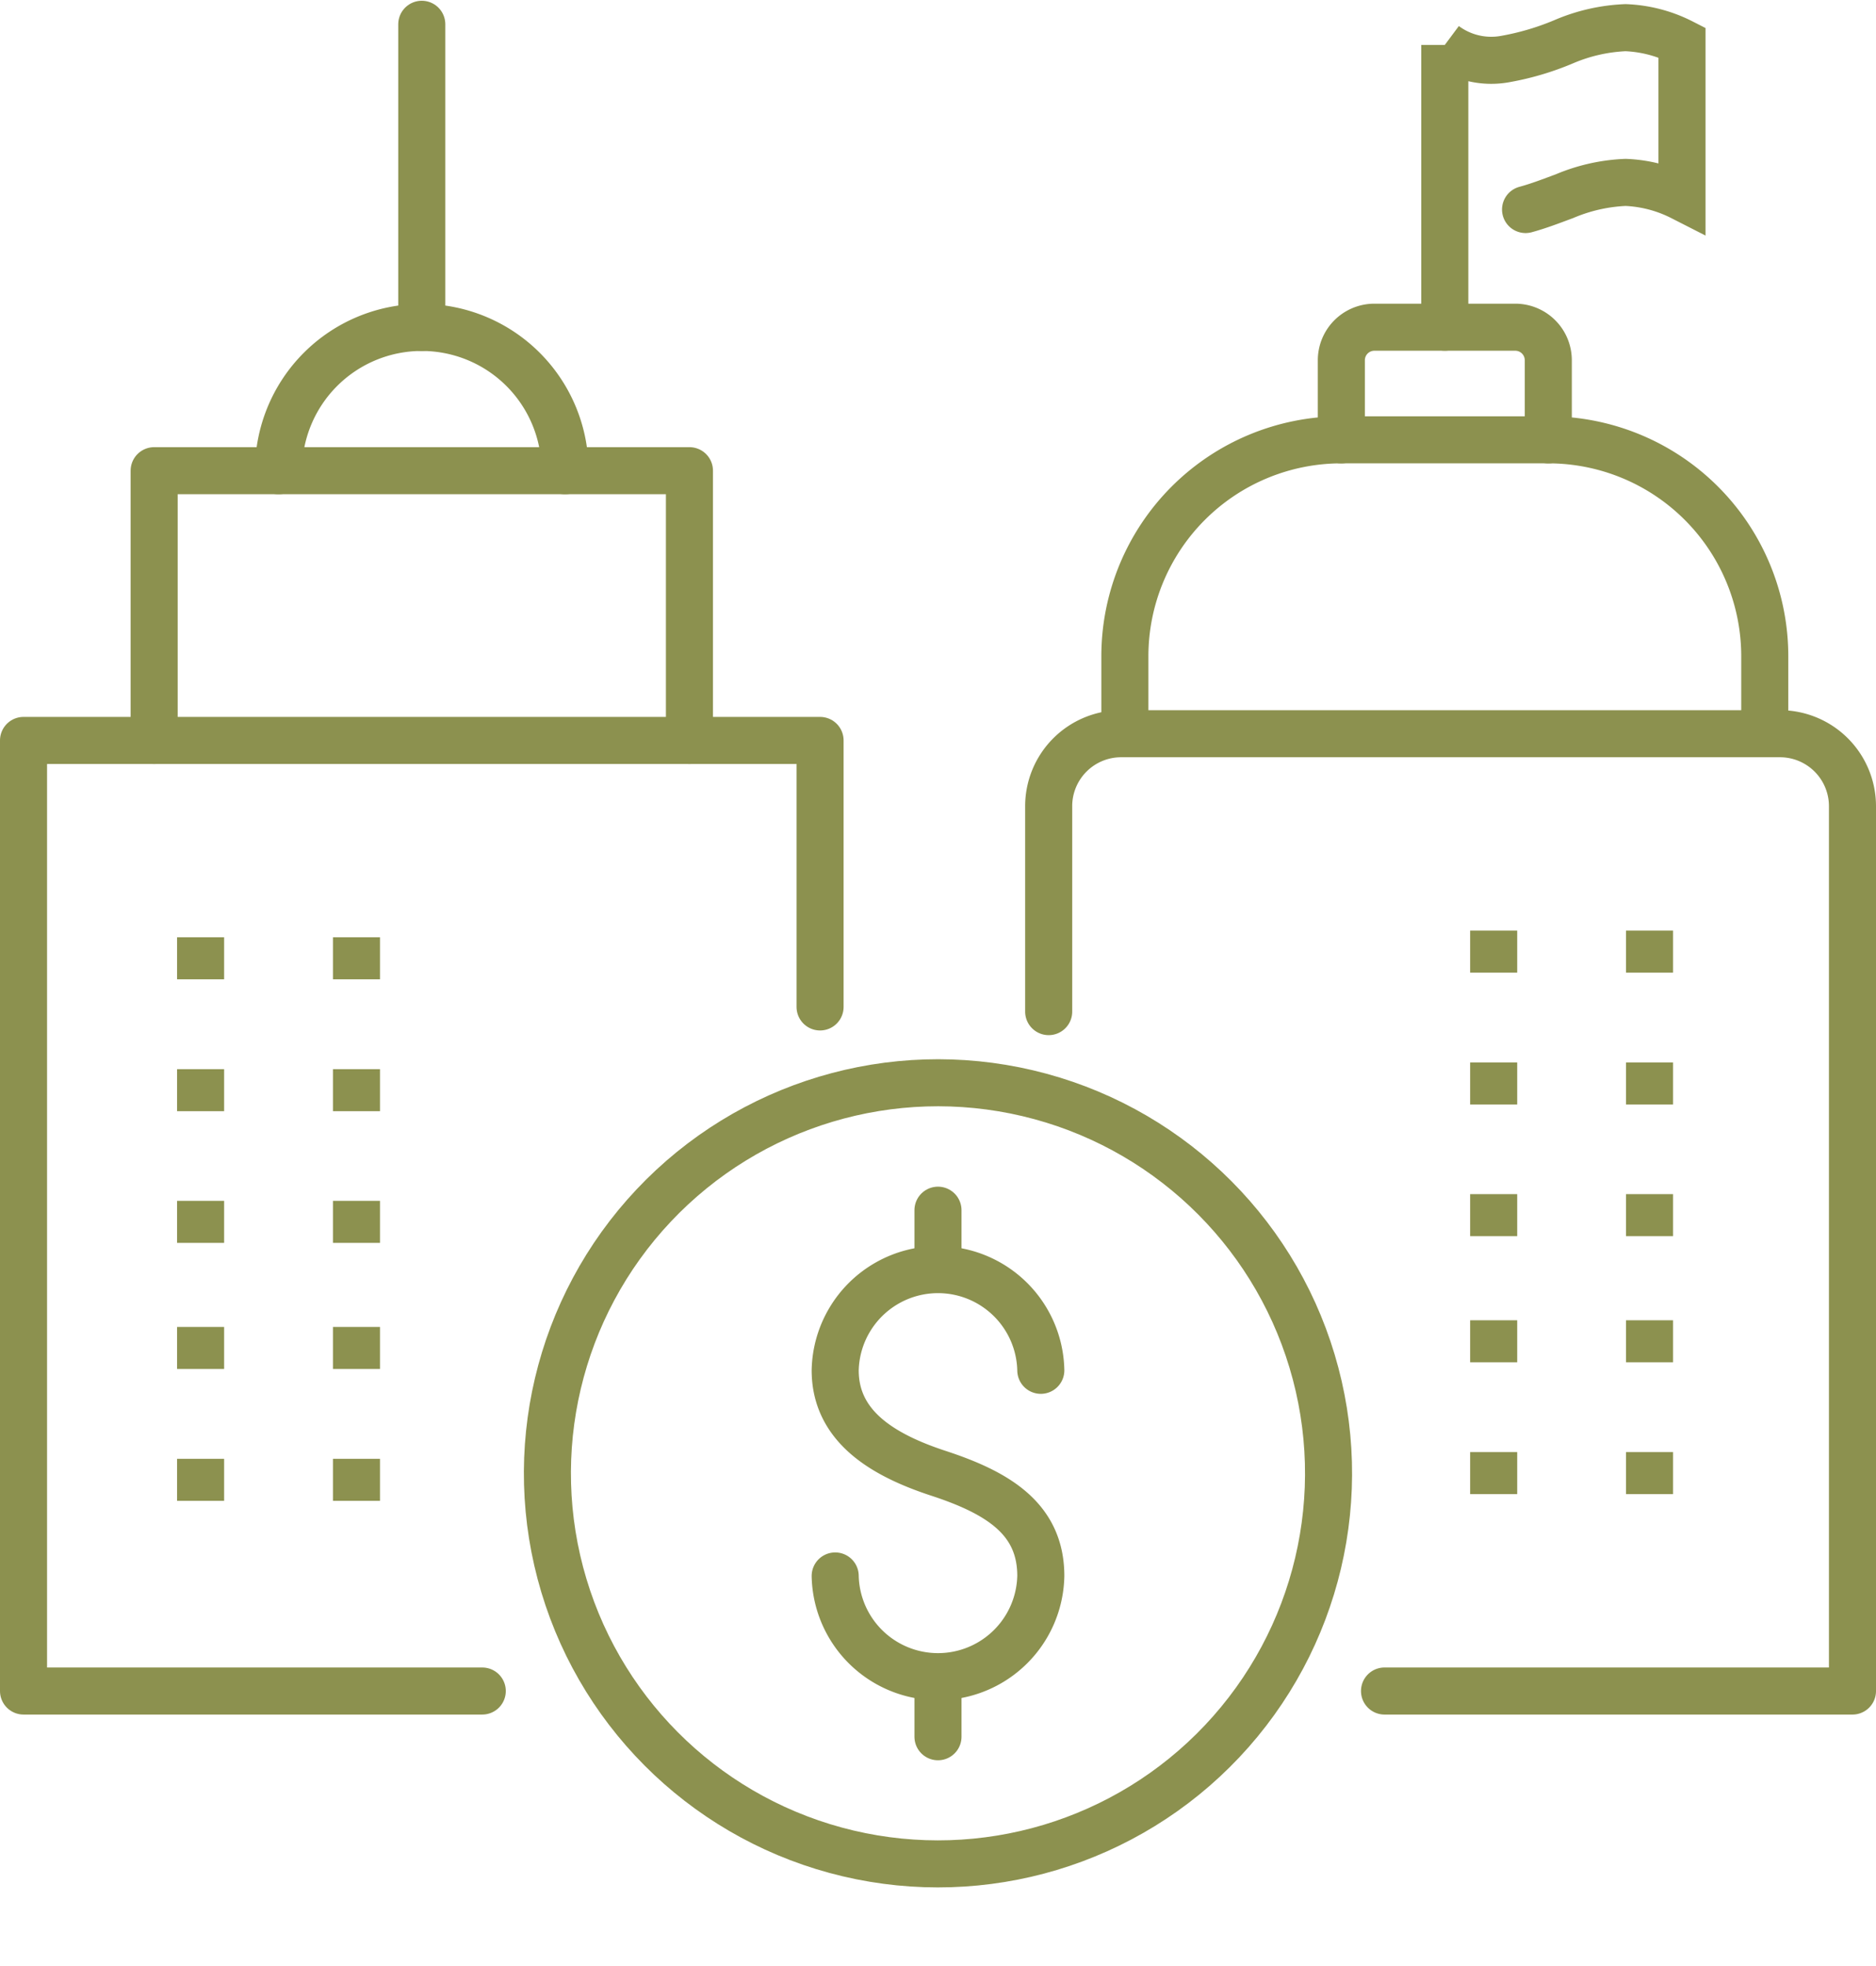
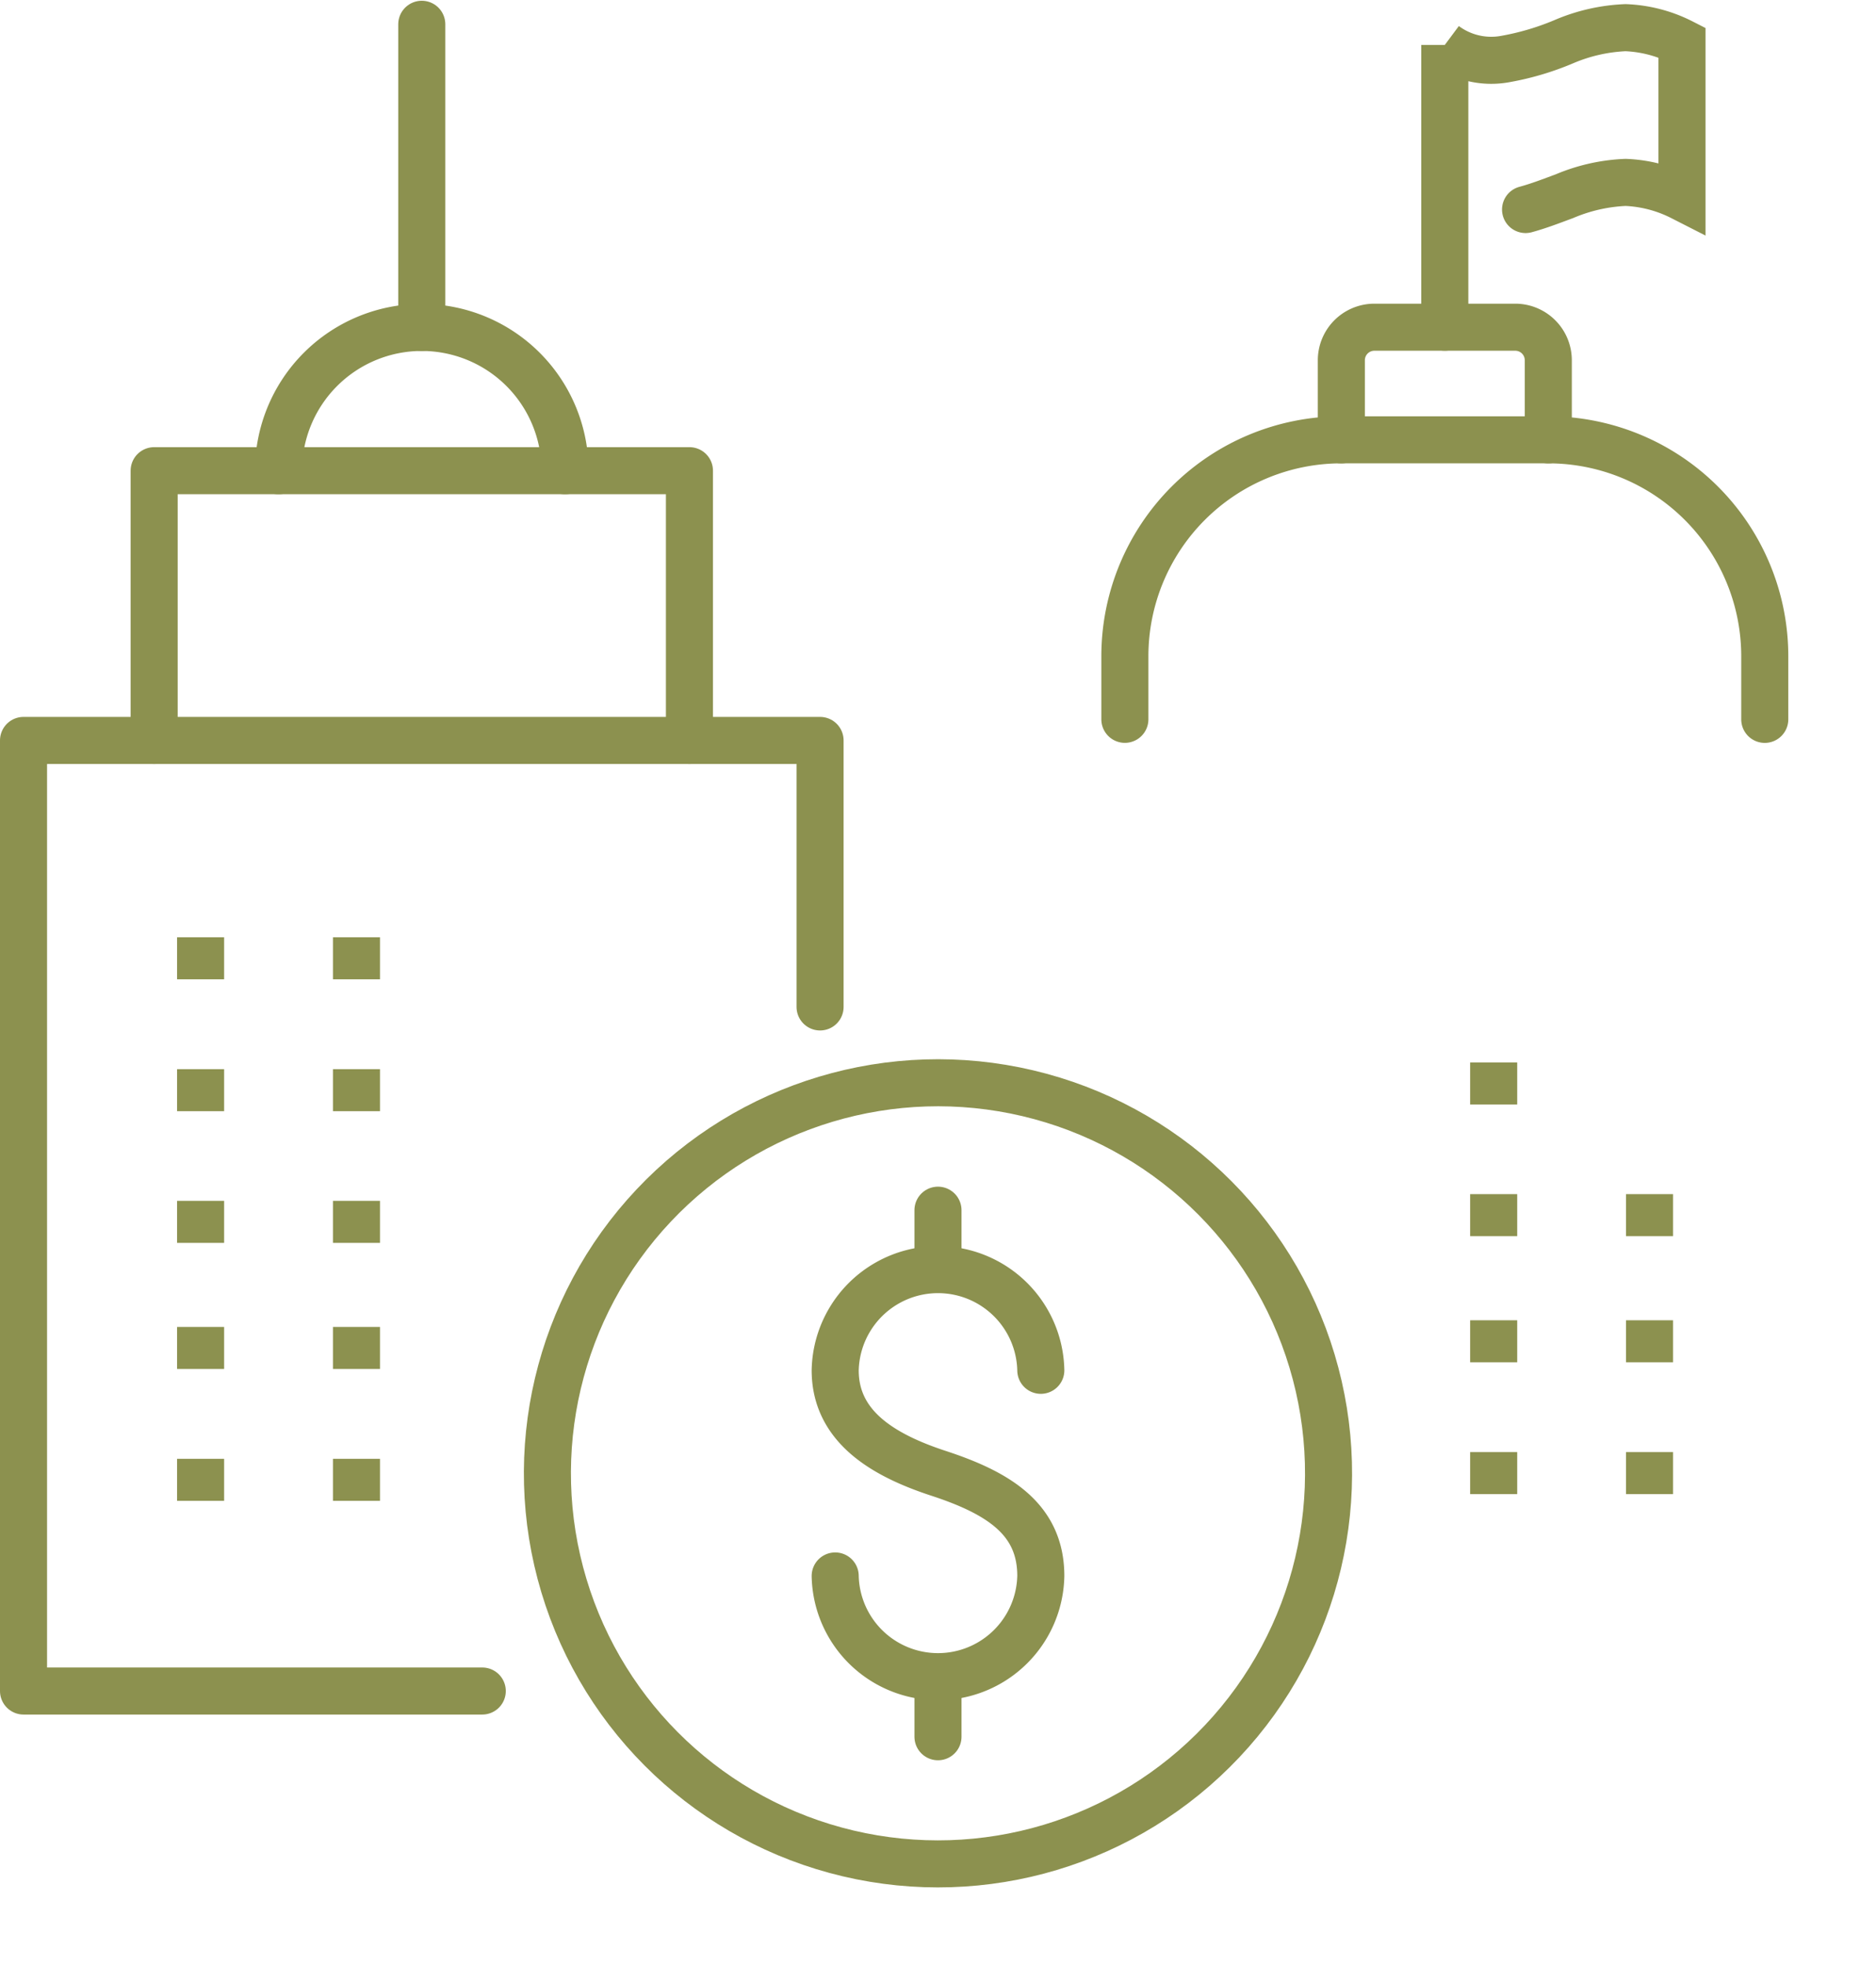
<svg xmlns="http://www.w3.org/2000/svg" preserveAspectRatio="xMidYMid slice" width="229px" height="240px" viewBox="0 0 42.179 44.443">
  <g id="Gruppe_11860" data-name="Gruppe 11860" transform="translate(-1663.462 -1616.725)">
    <g id="Gruppe_11859" data-name="Gruppe 11859">
      <g id="Gruppe_11852" data-name="Gruppe 11852">
        <path id="Pfad_11261" data-name="Pfad 11261" d="M1682.24,1652.278a2.312,2.312,0,0,0,4.623,0c0-1.277-.948-1.867-2.312-2.312-1.213-.4-2.311-1.035-2.311-2.312a2.312,2.312,0,0,1,4.623,0" fill="none" stroke="#8c914f" stroke-linecap="round" stroke-linejoin="round" stroke-width="1.058" />
        <line id="Linie_5103" data-name="Linie 5103" y2="1.304" transform="translate(1684.551 1644.054)" fill="none" stroke="#8c914f" stroke-linecap="round" stroke-linejoin="round" stroke-width="1.058" />
        <line id="Linie_5104" data-name="Linie 5104" y2="1.304" transform="translate(1684.551 1654.589)" fill="none" stroke="#8c914f" stroke-linecap="round" stroke-linejoin="round" stroke-width="1.058" />
        <circle id="Ellipse_702" data-name="Ellipse 702" cx="8.783" cy="8.783" r="8.783" transform="matrix(0.23, -0.973, 0.973, 0.23, 1673.985, 1656.496)" fill="none" stroke="#8c914f" stroke-linecap="round" stroke-linejoin="round" stroke-width="1.058" />
      </g>
      <g id="Gruppe_11858" data-name="Gruppe 11858">
        <g id="Gruppe_11854" data-name="Gruppe 11854">
          <g id="Gruppe_11853" data-name="Gruppe 11853">
            <line id="Linie_5105" data-name="Linie 5105" y1="0.945" transform="translate(1667.972 1640.883)" fill="none" stroke="#8c914f" stroke-miterlimit="10" stroke-width="1.058" />
            <line id="Linie_5106" data-name="Linie 5106" y1="0.945" transform="translate(1667.972 1637.918)" fill="none" stroke="#8c914f" stroke-miterlimit="10" stroke-width="1.058" />
            <line id="Linie_5107" data-name="Linie 5107" y1="0.945" transform="translate(1671.477 1640.883)" fill="none" stroke="#8c914f" stroke-miterlimit="10" stroke-width="1.058" />
            <line id="Linie_5108" data-name="Linie 5108" y1="0.945" transform="translate(1671.477 1637.918)" fill="none" stroke="#8c914f" stroke-miterlimit="10" stroke-width="1.058" />
            <line id="Linie_5109" data-name="Linie 5109" y1="0.945" transform="translate(1667.972 1649.644)" fill="none" stroke="#8c914f" stroke-miterlimit="10" stroke-width="1.058" />
            <line id="Linie_5110" data-name="Linie 5110" y1="0.945" transform="translate(1667.972 1646.679)" fill="none" stroke="#8c914f" stroke-miterlimit="10" stroke-width="1.058" />
            <line id="Linie_5111" data-name="Linie 5111" y1="0.945" transform="translate(1667.972 1643.844)" fill="none" stroke="#8c914f" stroke-miterlimit="10" stroke-width="1.058" />
            <line id="Linie_5112" data-name="Linie 5112" y1="0.945" transform="translate(1671.477 1649.644)" fill="none" stroke="#8c914f" stroke-miterlimit="10" stroke-width="1.058" />
            <line id="Linie_5113" data-name="Linie 5113" y1="0.945" transform="translate(1671.477 1646.679)" fill="none" stroke="#8c914f" stroke-miterlimit="10" stroke-width="1.058" />
            <line id="Linie_5114" data-name="Linie 5114" y1="0.945" transform="translate(1671.477 1643.844)" fill="none" stroke="#8c914f" stroke-miterlimit="10" stroke-width="1.058" />
          </g>
          <path id="Pfad_11262" data-name="Pfad 11262" d="M1666.928,1633.492v-6.065h12.035v6.065" fill="none" stroke="#8c914f" stroke-linecap="round" stroke-linejoin="round" stroke-width="1.058" />
          <path id="Pfad_11263" data-name="Pfad 11263" d="M1669.724,1627.427a3.221,3.221,0,0,1,6.442,0" fill="none" stroke="#8c914f" stroke-linecap="round" stroke-linejoin="round" stroke-width="1.058" />
          <line id="Linie_5115" data-name="Linie 5115" y1="6.816" transform="translate(1672.945 1617.39)" fill="none" stroke="#8c914f" stroke-linecap="round" stroke-linejoin="round" stroke-width="1.058" />
          <path id="Pfad_11264" data-name="Pfad 11264" d="M1674.305,1654.865h-10.314v-21.373H1681.9v5.992" fill="none" stroke="#8c914f" stroke-linecap="round" stroke-linejoin="round" stroke-width="1.058" />
        </g>
        <g id="Gruppe_11857" data-name="Gruppe 11857">
          <g id="Gruppe_11855" data-name="Gruppe 11855">
            <line id="Linie_5116" data-name="Linie 5116" y1="0.945" transform="translate(1697.045 1640.732)" fill="none" stroke="#8c914f" stroke-miterlimit="10" stroke-width="1.058" />
-             <line id="Linie_5117" data-name="Linie 5117" y1="0.945" transform="translate(1697.045 1637.768)" fill="none" stroke="#8c914f" stroke-miterlimit="10" stroke-width="1.058" />
-             <line id="Linie_5118" data-name="Linie 5118" y1="0.945" transform="translate(1700.549 1640.732)" fill="none" stroke="#8c914f" stroke-miterlimit="10" stroke-width="1.058" />
-             <line id="Linie_5119" data-name="Linie 5119" y1="0.945" transform="translate(1700.549 1637.768)" fill="none" stroke="#8c914f" stroke-miterlimit="10" stroke-width="1.058" />
            <line id="Linie_5120" data-name="Linie 5120" y1="0.945" transform="translate(1697.045 1649.493)" fill="none" stroke="#8c914f" stroke-miterlimit="10" stroke-width="1.058" />
            <line id="Linie_5121" data-name="Linie 5121" y1="0.945" transform="translate(1697.045 1646.529)" fill="none" stroke="#8c914f" stroke-miterlimit="10" stroke-width="1.058" />
            <line id="Linie_5122" data-name="Linie 5122" y1="0.945" transform="translate(1697.045 1643.693)" fill="none" stroke="#8c914f" stroke-miterlimit="10" stroke-width="1.058" />
            <line id="Linie_5123" data-name="Linie 5123" y1="0.945" transform="translate(1700.549 1649.493)" fill="none" stroke="#8c914f" stroke-miterlimit="10" stroke-width="1.058" />
            <line id="Linie_5124" data-name="Linie 5124" y1="0.945" transform="translate(1700.549 1646.529)" fill="none" stroke="#8c914f" stroke-miterlimit="10" stroke-width="1.058" />
            <line id="Linie_5125" data-name="Linie 5125" y1="0.945" transform="translate(1700.549 1643.693)" fill="none" stroke="#8c914f" stroke-miterlimit="10" stroke-width="1.058" />
          </g>
-           <path id="Pfad_11265" data-name="Pfad 11265" d="M1687.04,1639.589v-4.618a1.629,1.629,0,0,1,1.629-1.63h14.814a1.63,1.63,0,0,1,1.629,1.63v19.894h-10.521" fill="none" stroke="#8c914f" stroke-linecap="round" stroke-linejoin="round" stroke-width="1.058" />
          <path id="Pfad_11266" data-name="Pfad 11266" d="M1703.14,1633.018V1631.6a4.867,4.867,0,0,0-4.867-4.867h-4.653a4.867,4.867,0,0,0-4.867,4.867v1.417" fill="none" stroke="#8c914f" stroke-linecap="round" stroke-linejoin="round" stroke-width="1.058" />
          <path id="Pfad_11267" data-name="Pfad 11267" d="M1693.62,1626.734v-1.79a.743.743,0,0,1,.742-.743h3.169a.743.743,0,0,1,.742.743v1.79" fill="none" stroke="#8c914f" stroke-linecap="round" stroke-linejoin="round" stroke-width="1.058" />
          <g id="Gruppe_11856" data-name="Gruppe 11856">
            <path id="Pfad_11268" data-name="Pfad 11268" d="M1695.946,1624.2v-6.346a1.749,1.749,0,0,0,1.338.321,6.128,6.128,0,0,0,1.353-.4,3.934,3.934,0,0,1,1.373-.309,3.051,3.051,0,0,1,1.269.332v3.479a3.066,3.066,0,0,0-1.269-.332,3.936,3.936,0,0,0-1.373.31c-.289.107-.579.22-.875.3" fill="none" stroke="#8c914f" stroke-linecap="round" stroke-miterlimit="10" stroke-width="1.058" />
          </g>
        </g>
      </g>
    </g>
  </g>
</svg>